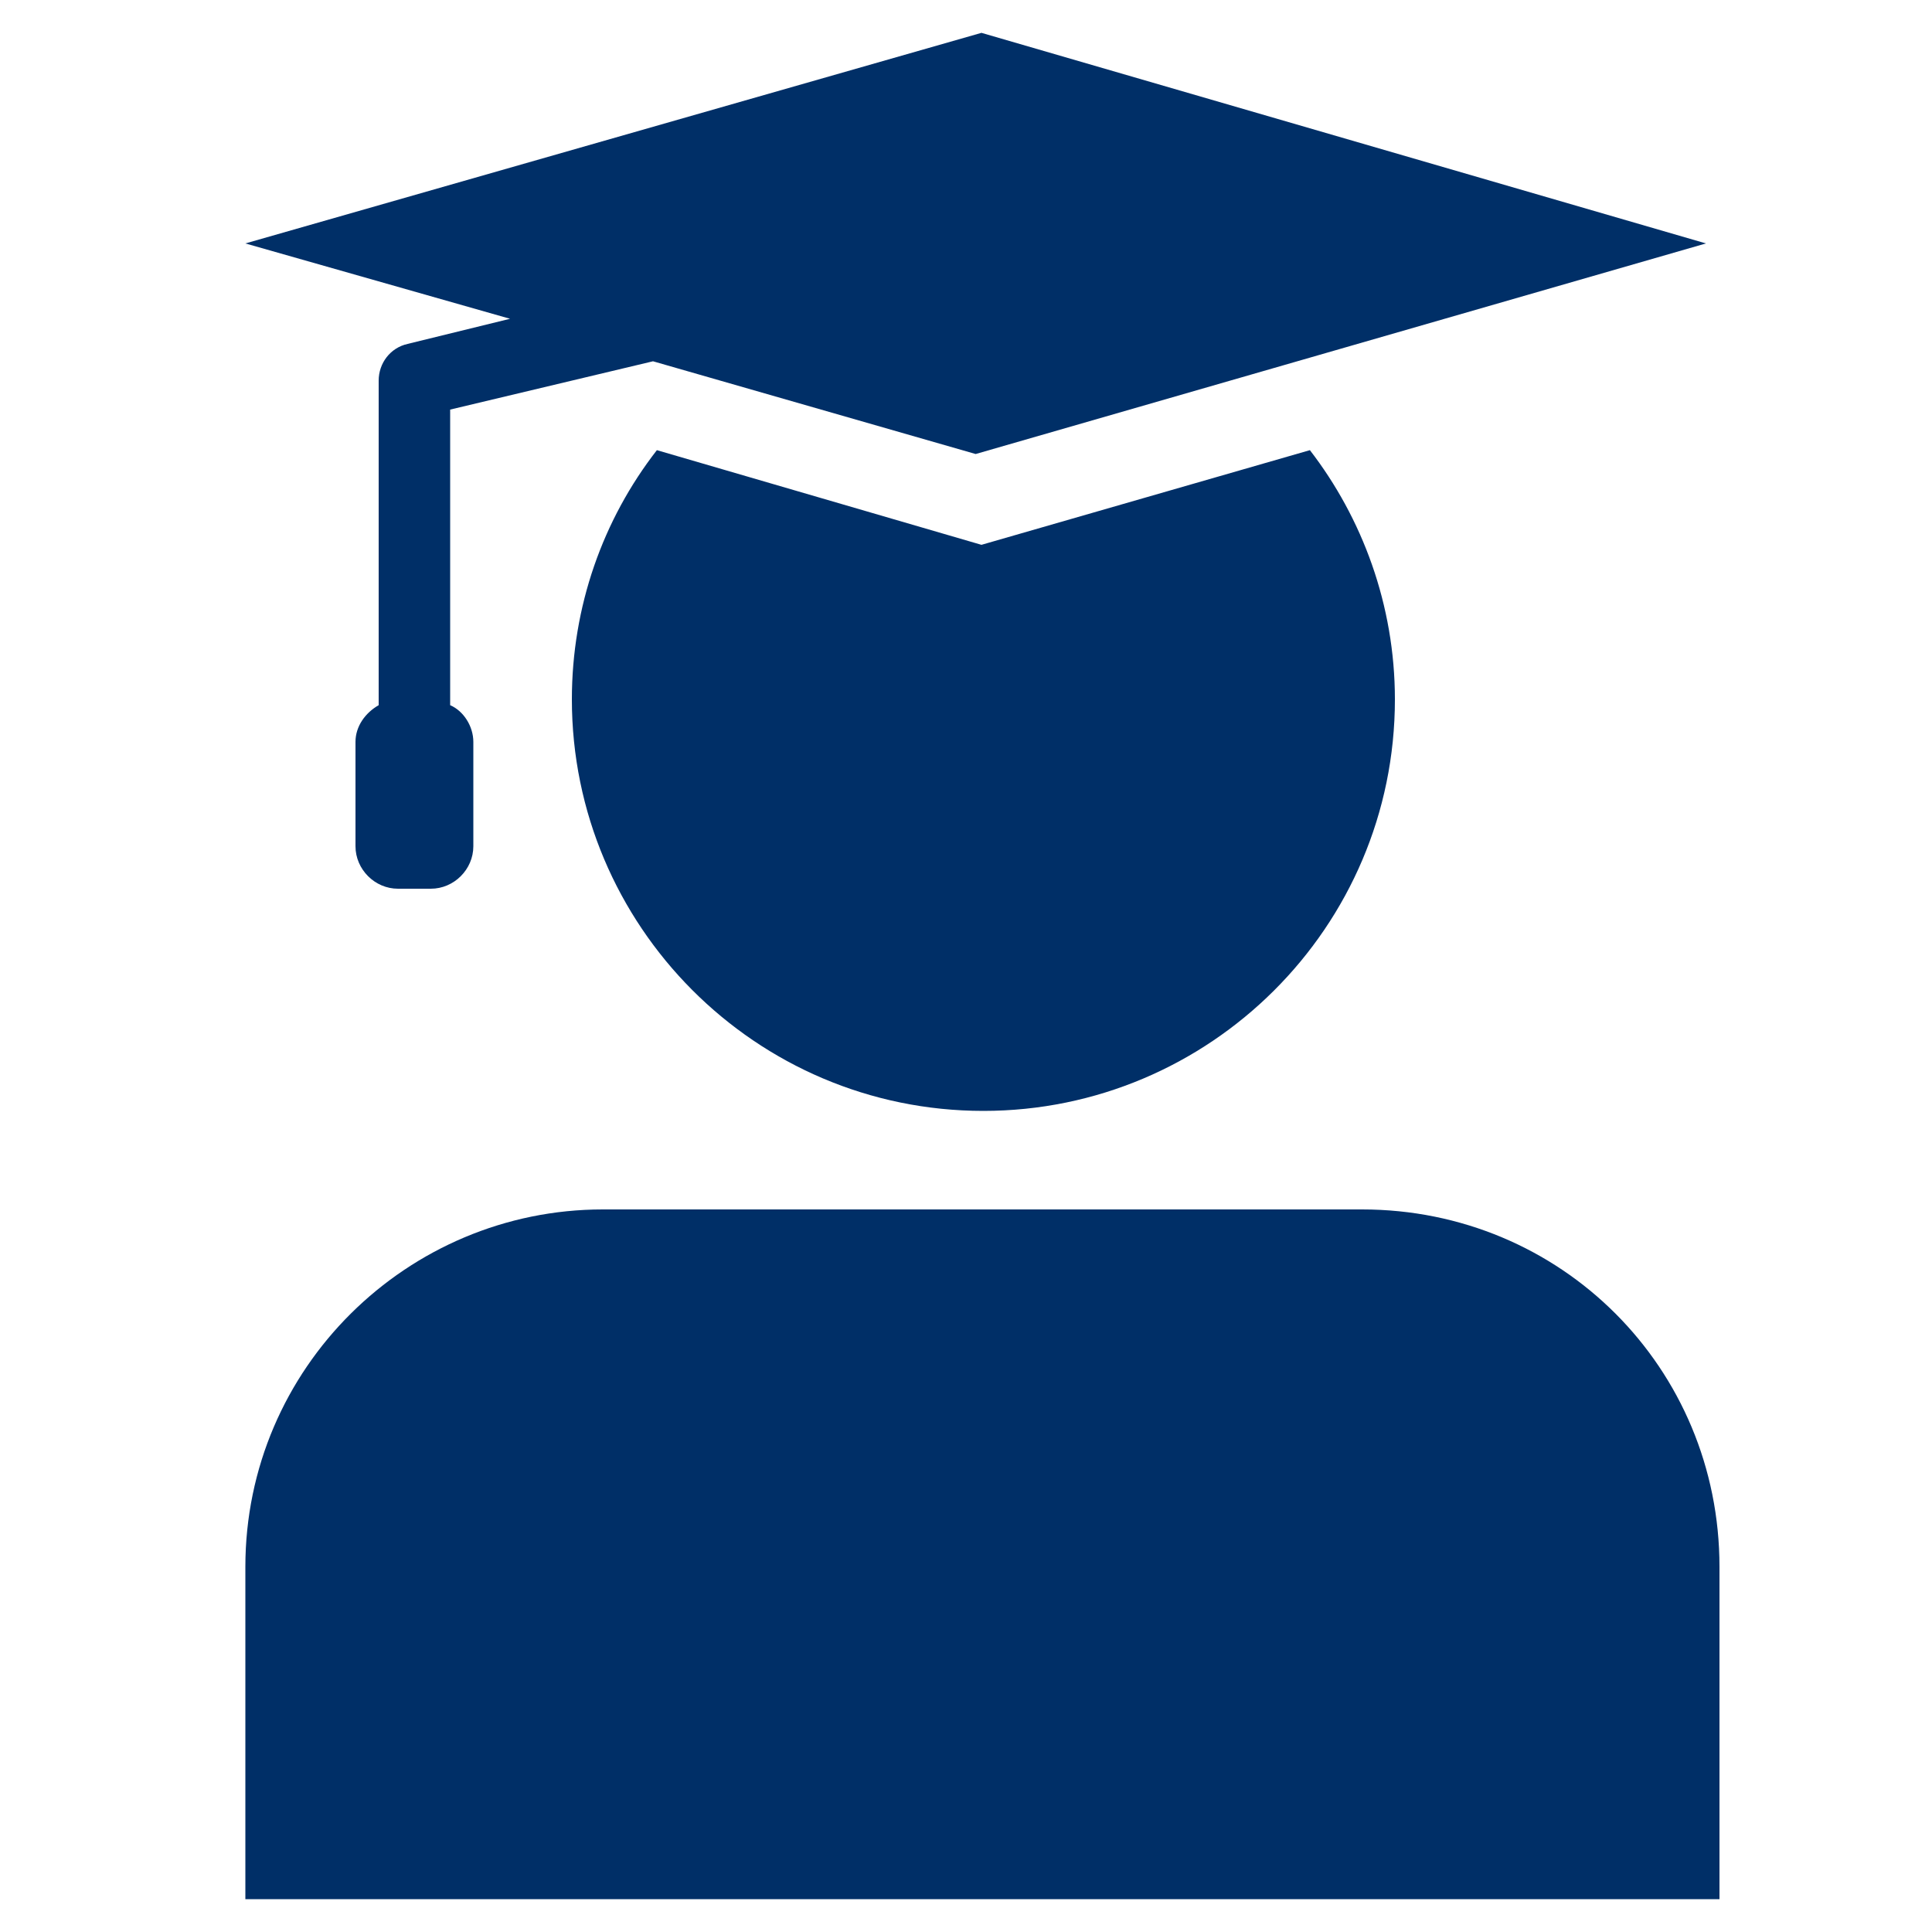
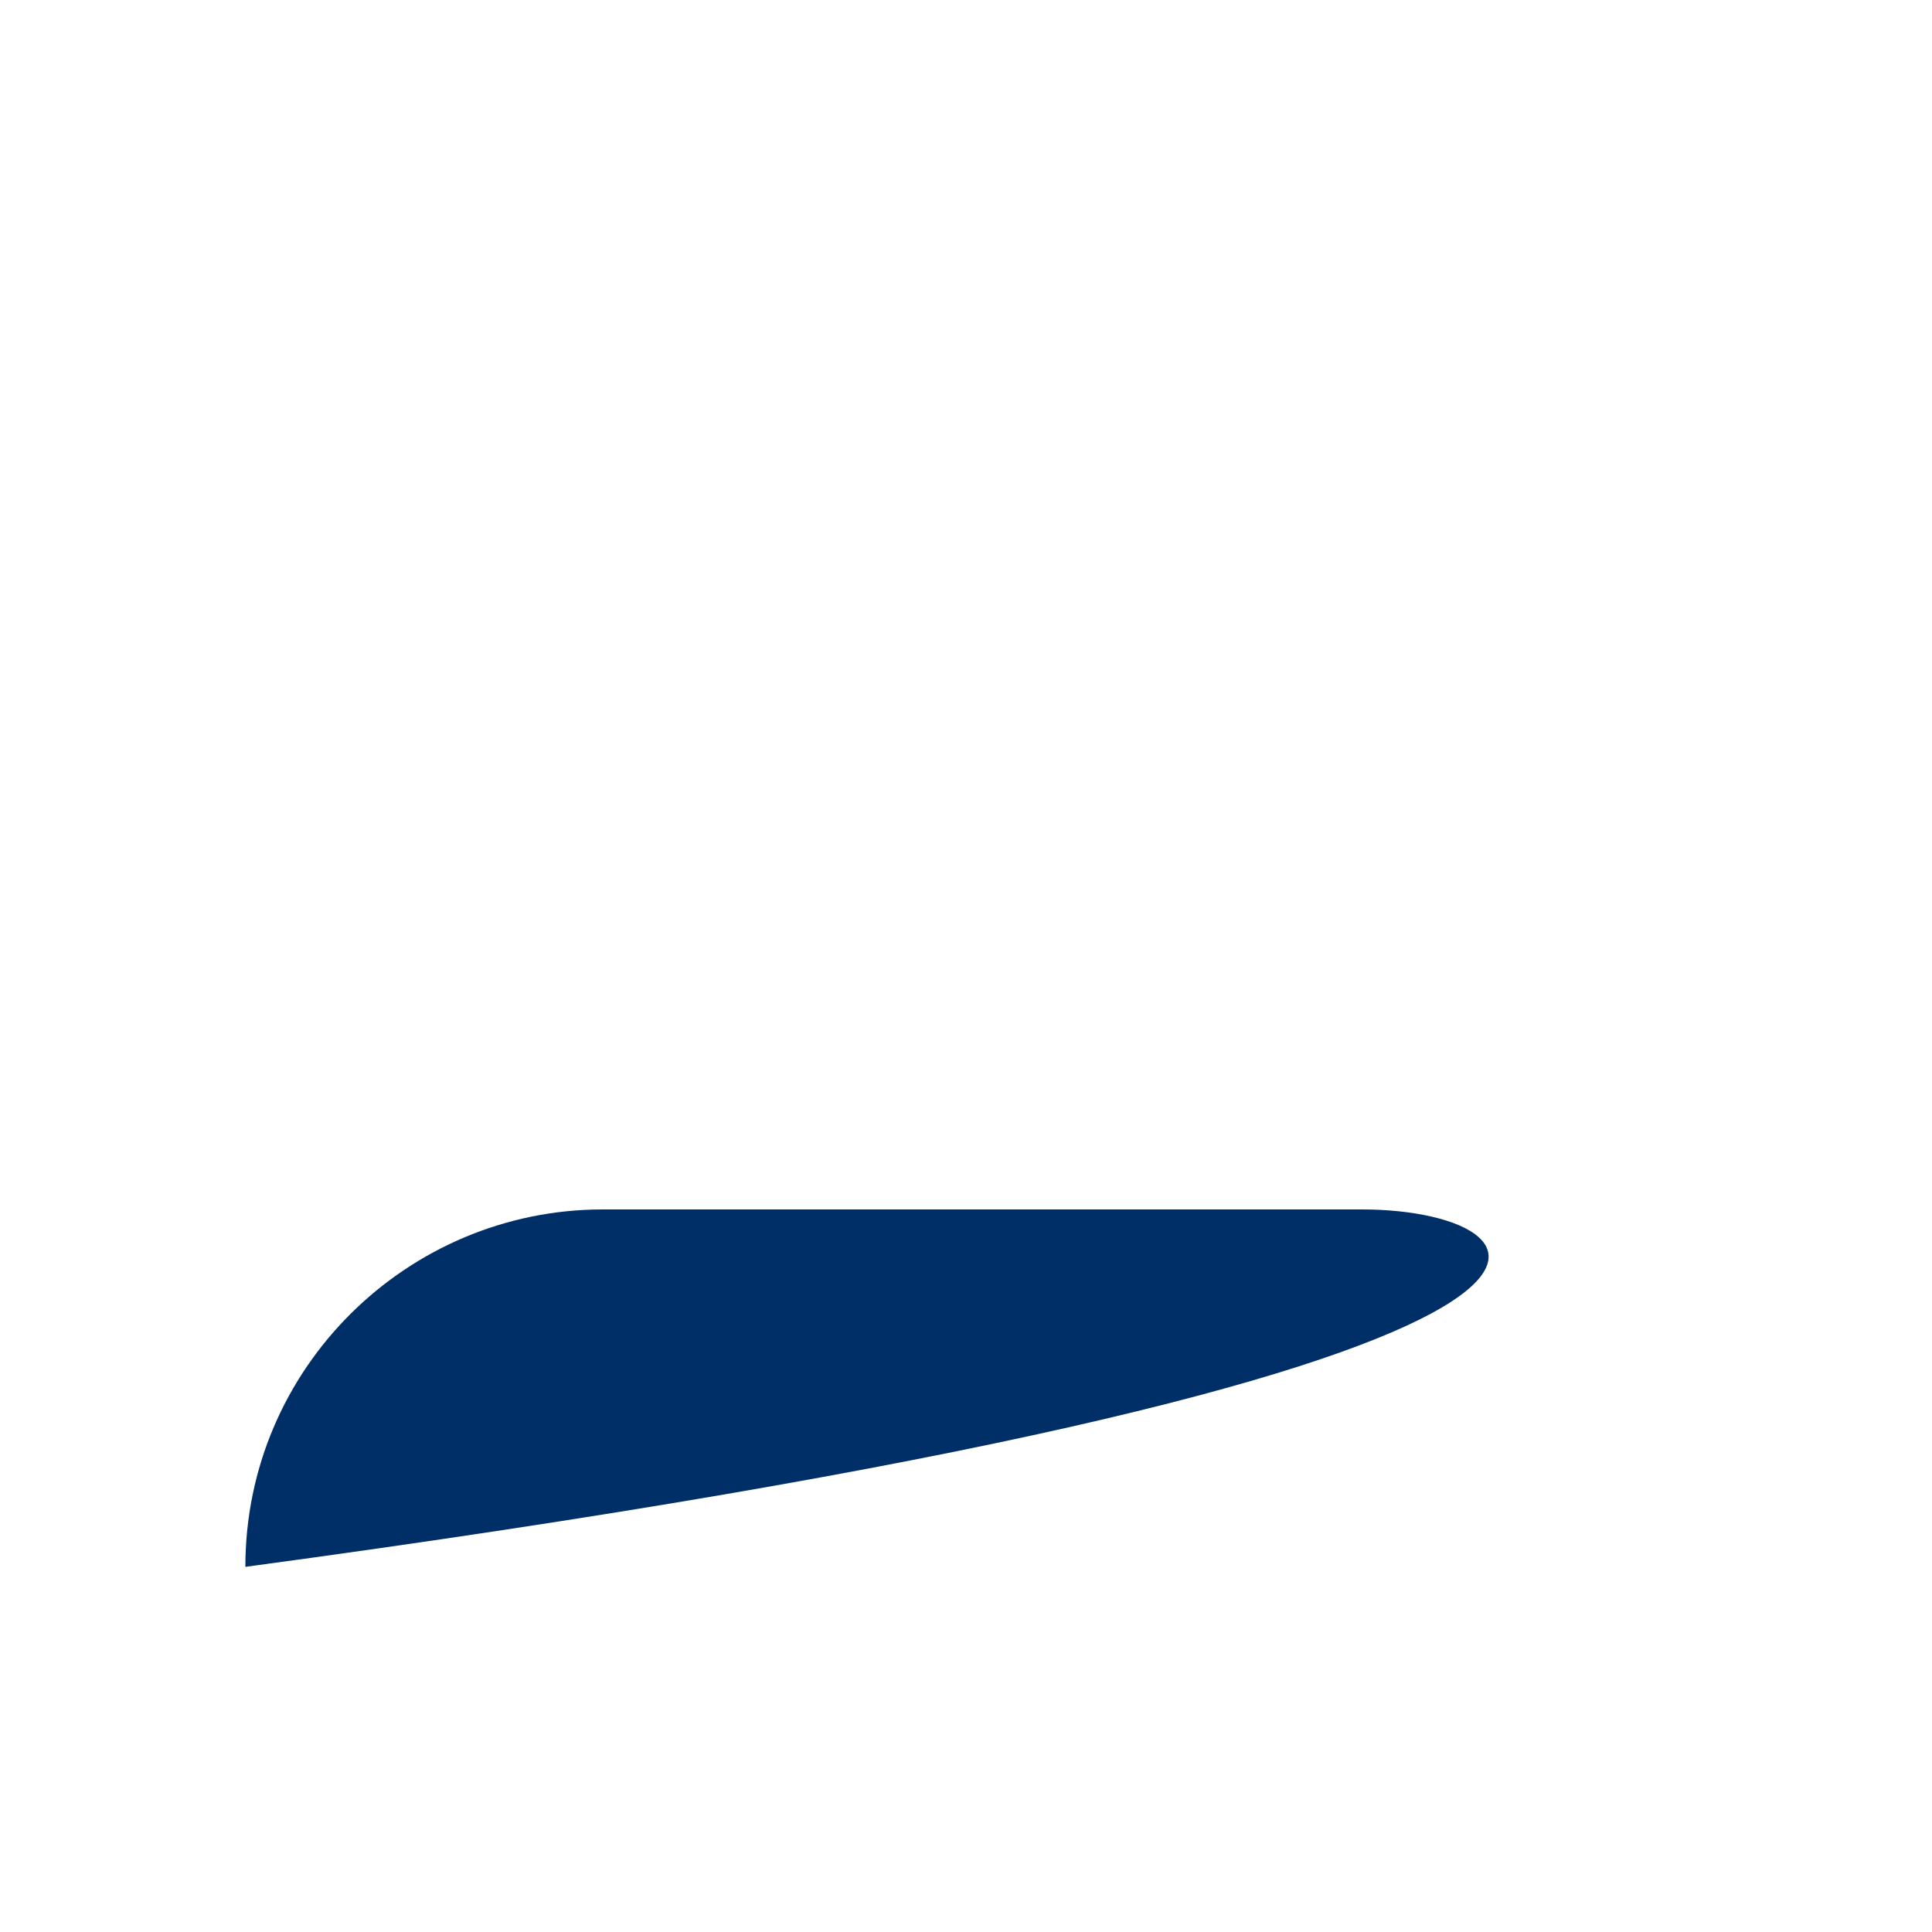
<svg xmlns="http://www.w3.org/2000/svg" version="1.1" x="0px" y="0px" viewBox="0 0 100 100" style="enable-background:new 0 0 100 100;fill:url(#CerosGradient_idf22f8e2c6);" xml:space="preserve" aria-hidden="true" width="100px" height="100px">
  <defs>
    <linearGradient class="cerosgradient" data-cerosgradient="true" id="CerosGradient_idf22f8e2c6" gradientUnits="userSpaceOnUse" x1="50%" y1="100%" x2="50%" y2="0%">
      <stop offset="0%" stop-color="#002F67" />
      <stop offset="100%" stop-color="#002F67" />
    </linearGradient>
    <linearGradient />
  </defs>
-   <path d="M70.5,62.6H31.2c-10.1,0-18.5,8.2-18.5,18.5v17.2H89V81.1C89,70.8,80.8,62.6,70.5,62.6z" style="fill:url(#CerosGradient_idf22f8e2c6);" />
-   <path d="M50.8,28.2L34,23.3c-2.8,3.6-4.4,8.1-4.4,12.9c0,11.7,9.5,21.3,21.3,21.3c11.7,0,21.3-9.5,21.3-21.3  c0-4.9-1.7-9.4-4.4-12.9L50.8,28.2z" style="fill:url(#CerosGradient_idf22f8e2c6);" />
-   <path d="M33.8,18.7l16.7,4.8l37.8-10.9L50.8,1.7L12.7,12.6l13.7,3.9l-5.3,1.3c-0.9,0.2-1.5,1-1.5,1.9v16.8  c-0.7,0.4-1.2,1.1-1.2,1.9v5.4c0,1.2,1,2.2,2.2,2.2h1.7c1.2,0,2.2-1,2.2-2.2v-5.4c0-0.8-0.5-1.6-1.2-1.9V21.2L33.8,18.7z" style="fill:url(#CerosGradient_idf22f8e2c6);" />
+   <path d="M70.5,62.6H31.2c-10.1,0-18.5,8.2-18.5,18.5v17.2V81.1C89,70.8,80.8,62.6,70.5,62.6z" style="fill:url(#CerosGradient_idf22f8e2c6);" />
</svg>